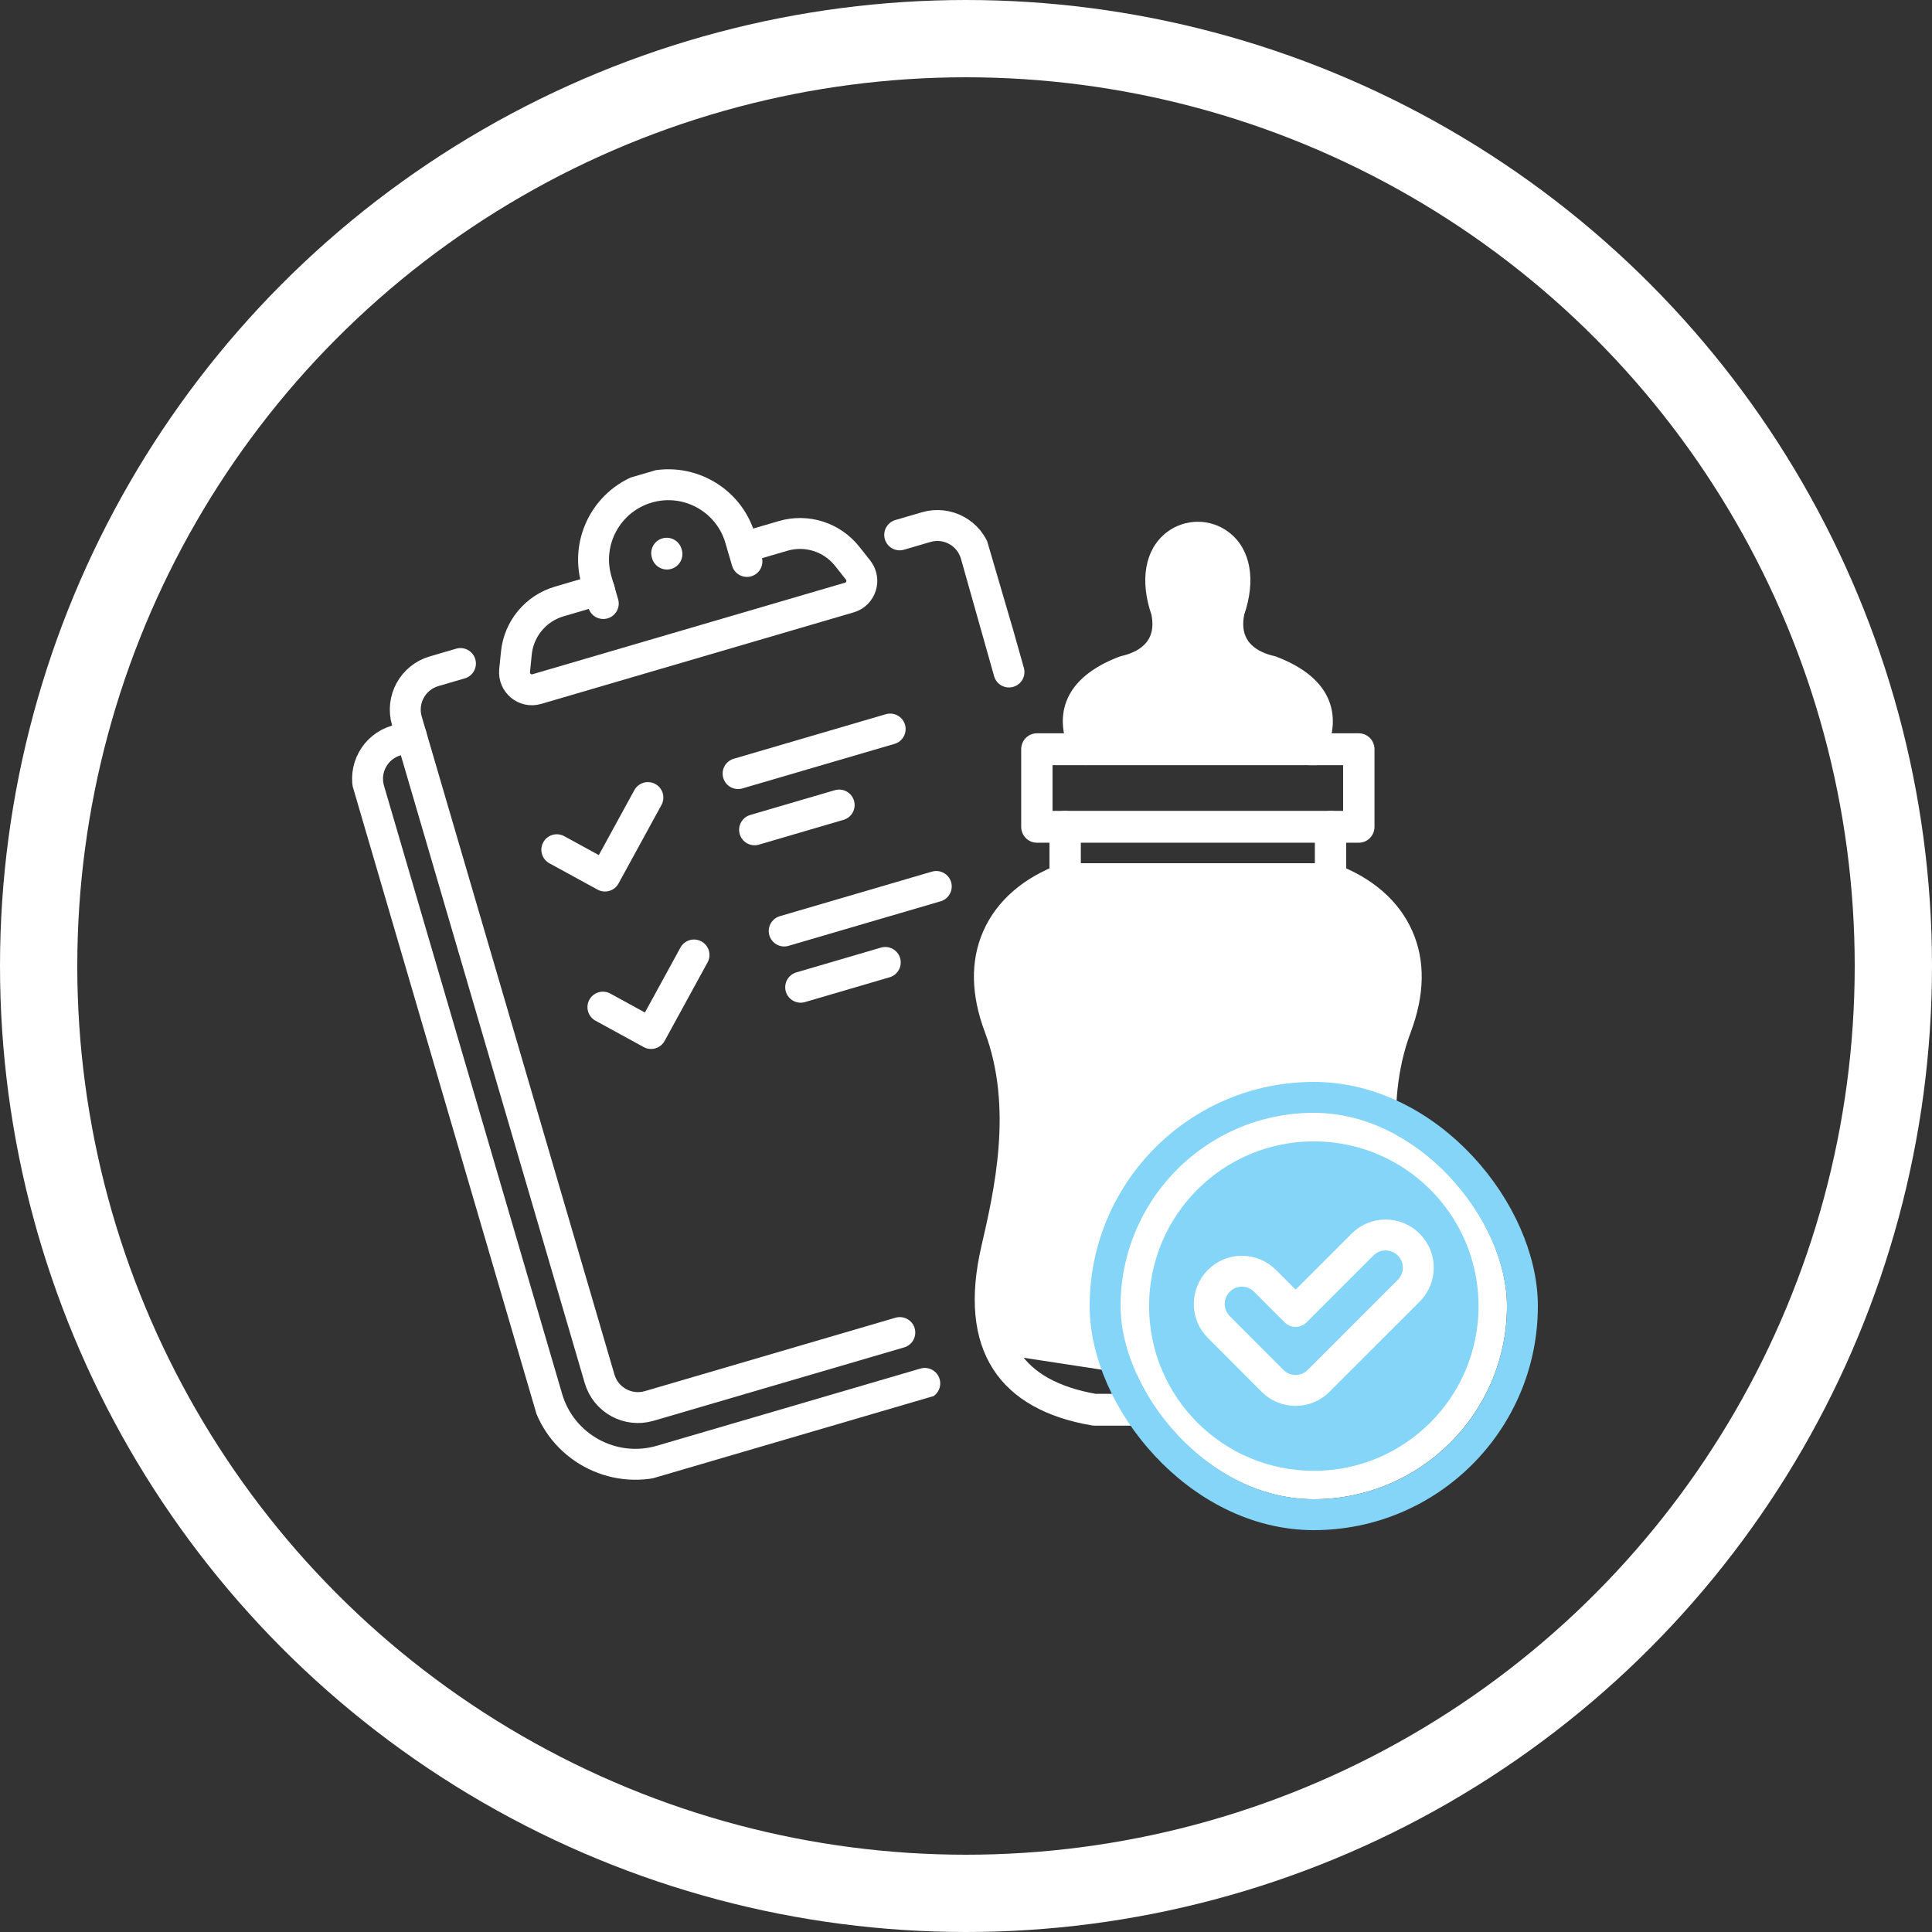
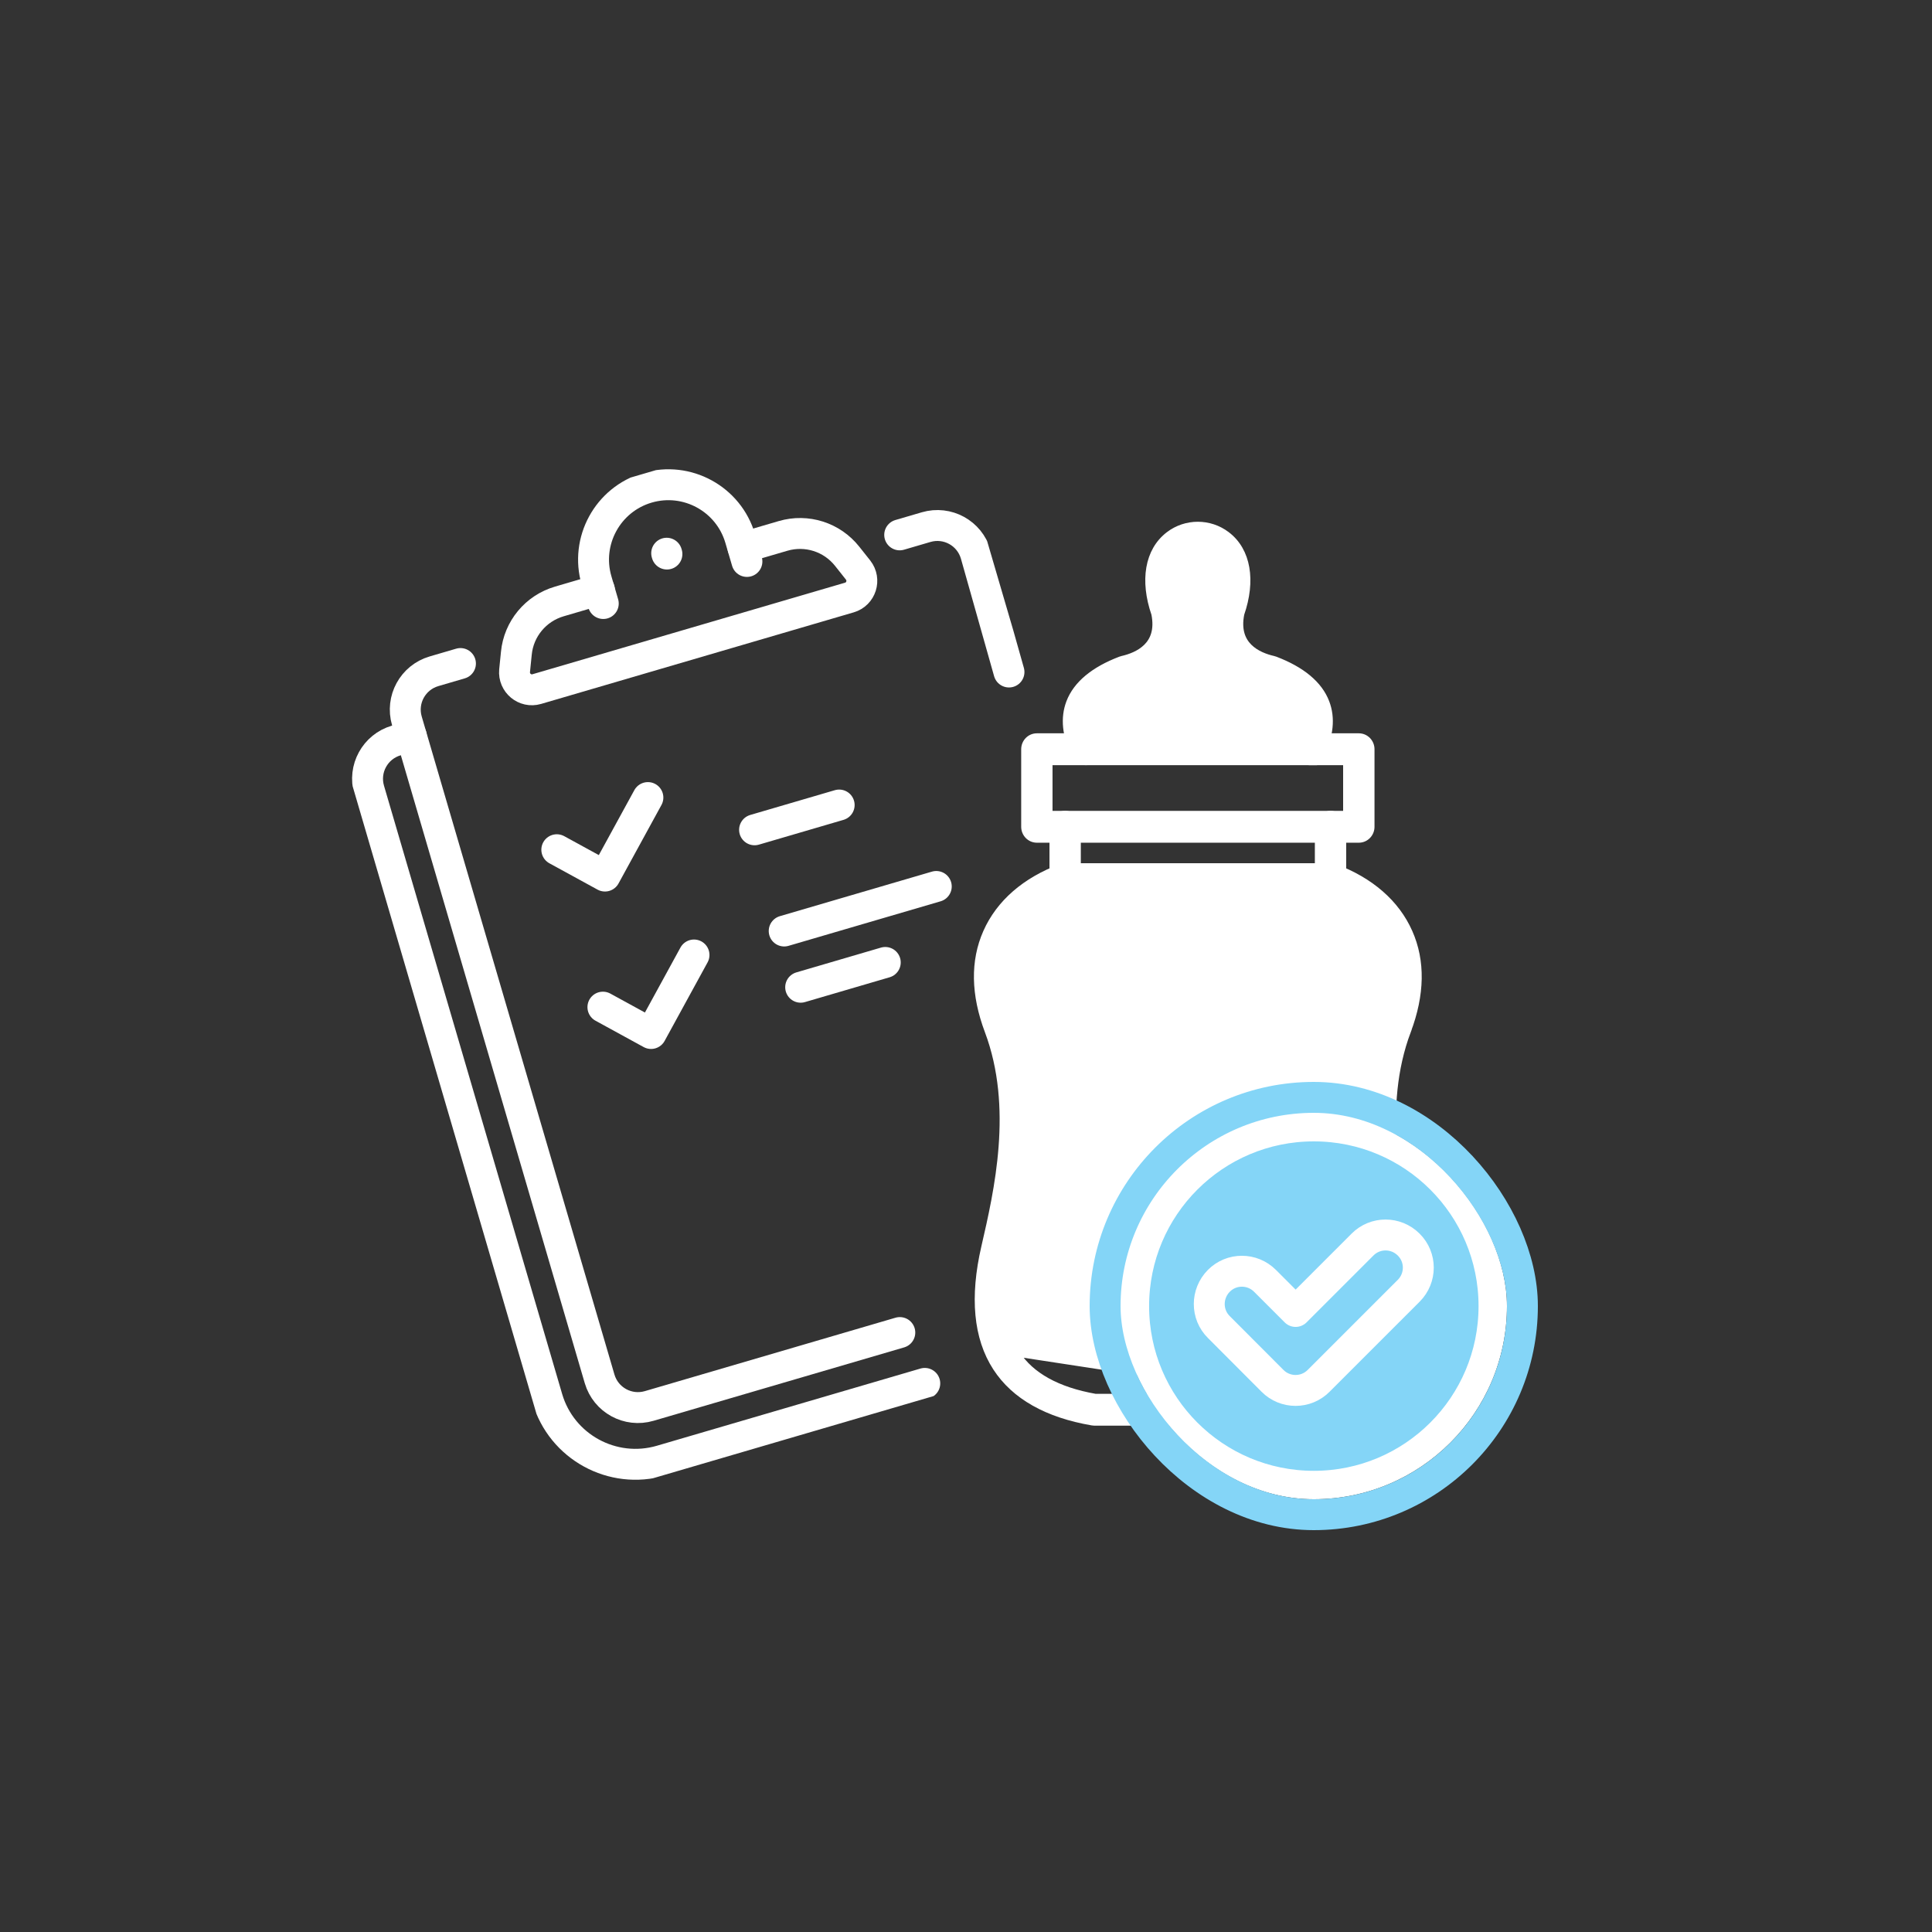
<svg xmlns="http://www.w3.org/2000/svg" fill="none" viewBox="0 0 125 125" height="125" width="125">
  <rect x="0" y="0" width="125" height="125" fill="#333333" stroke="none" />
  <g clip-path="url(#clip0_77_1788)">
-     <path stroke-linejoin="round" stroke-linecap="round" stroke-width="2" stroke="white" d="M47.754 50.051L57.594 47.169" />
    <path stroke-linejoin="round" stroke-linecap="round" stroke-width="2" stroke="white" d="M38.78 38.154L36.188 38.914C34.66 39.361 33.559 40.691 33.408 42.266L33.294 43.395C33.22 44.187 33.965 44.808 34.729 44.584L54.954 38.66C55.718 38.437 56.01 37.512 55.52 36.885L54.815 35.996C53.827 34.745 52.185 34.228 50.666 34.673L48.074 35.432" />
    <path stroke-linejoin="round" stroke-linecap="round" stroke-width="2" stroke="white" d="M43.134 35.793L43.15 35.847" />
    <path stroke-linejoin="round" stroke-linecap="round" stroke-width="2" stroke="white" d="M48.326 36.326L47.892 34.844C47.141 32.279 44.448 30.807 41.884 31.558C39.319 32.309 37.847 35.002 38.598 37.566L39.032 39.048" />
    <path stroke-linejoin="round" stroke-linecap="round" stroke-width="2" stroke="white" d="M58.218 86.216L42.004 90.965C40.63 91.367 39.196 90.583 38.794 89.21L26.326 46.64C25.924 45.267 26.708 43.833 28.081 43.431L29.791 42.93" />
    <path stroke-linejoin="round" stroke-linecap="round" stroke-width="2" stroke="white" d="M58.21 34.606L59.92 34.105C61.293 33.703 62.727 34.488 63.13 35.861L65.281 43.479" />
    <path stroke-linejoin="round" stroke-linecap="round" stroke-width="2" stroke="white" d="M26.613 47.623L25.64 47.908C24.267 48.31 23.483 49.744 23.885 51.117L35.41 90.467C36.331 93.614 39.635 95.421 42.782 94.499L59.833 89.505" />
    <path stroke-linejoin="round" stroke-linecap="round" stroke-width="2" stroke="white" d="M36.025 54.977L39.141 56.681L41.919 51.602" />
    <path stroke-linejoin="round" stroke-linecap="round" stroke-width="2" stroke="white" d="M48.82 53.688L54.294 52.085" />
    <path stroke-linejoin="round" stroke-linecap="round" stroke-width="2" stroke="white" d="M50.737 60.236L60.577 57.354" />
    <path stroke-linejoin="round" stroke-linecap="round" stroke-width="2" stroke="white" d="M39.008 65.162L42.124 66.867L44.902 61.787" />
    <path stroke-linejoin="round" stroke-linecap="round" stroke-width="2" stroke="white" d="M51.803 63.874L57.277 62.27" />
  </g>
-   <circle stroke-width="5" stroke="white" r="60" cy="62.5" cx="62.5" />
  <path stroke-width="0.4" stroke="white" fill="white" d="M89.726 81.074L89.726 81.074L89.721 81.054C88.853 77.291 87.528 71.545 89.569 66.116C90.309 64.146 90.344 62.428 89.708 60.993C88.913 59.2 87.258 58.222 85.937 57.706H69.062C67.741 58.221 66.088 59.2 65.292 60.993L65.292 60.993C64.654 62.428 64.689 64.146 65.43 66.116C67.471 71.547 66.145 77.296 65.278 81.058L65.274 81.074L65.274 81.074C64.623 83.894 64.817 86.07 65.791 87.577L89.726 81.074ZM89.726 81.074C90.378 83.894 90.184 86.07 89.207 87.577L89.207 87.577M89.726 81.074L89.207 87.577M89.207 87.577C88.292 88.992 86.598 89.946 84.128 90.381M89.207 87.577L84.128 90.381M84.128 90.381H70.872C68.4 89.945 66.708 88.992 65.791 87.577L84.128 90.381ZM70.803 92.04H84.195H84.197C84.24 92.039 84.285 92.036 84.332 92.027C87.25 91.526 89.362 90.347 90.564 88.491C91.819 86.554 92.054 83.92 91.309 80.694C90.471 77.066 89.228 71.656 91.087 66.71L90.9 66.64L91.087 66.71C91.977 64.344 92.022 62.185 91.189 60.31C90.348 58.411 88.671 56.959 86.364 56.099L86.364 56.099L86.361 56.097C86.273 56.067 86.18 56.049 86.084 56.049H68.913C68.82 56.049 68.725 56.064 68.634 56.099C66.328 56.959 64.65 58.411 63.808 60.31C62.976 62.185 63.02 64.344 63.91 66.71C65.767 71.656 64.524 77.066 63.687 80.694C62.943 83.919 63.177 86.553 64.433 88.491C65.636 90.347 67.747 91.526 70.666 92.027C70.713 92.036 70.758 92.04 70.803 92.04Z" />
  <path stroke-width="0.4" stroke="white" fill="white" d="M68.101 56.876C68.101 57.33 68.462 57.706 68.915 57.706C69.37 57.706 69.729 57.33 69.729 56.876V53.493C69.729 53.039 69.37 52.663 68.915 52.663C68.46 52.663 68.101 53.039 68.101 53.493V56.876Z" />
  <path stroke-width="0.4" stroke="white" fill="white" d="M85.271 56.876C85.271 57.33 85.632 57.706 86.085 57.706C86.54 57.706 86.899 57.33 86.899 56.876V53.493C86.899 53.039 86.54 52.663 86.085 52.663C85.63 52.663 85.271 53.039 85.271 53.493V56.876Z" />
  <path stroke-width="0.4" stroke="white" fill="white" d="M87.1 49.307V52.664H67.898V49.307H87.1ZM67.085 54.323H87.914H87.916C88.37 54.323 88.73 53.947 88.73 53.493V48.475C88.73 48.021 88.37 47.645 87.916 47.645H67.085C66.63 47.645 66.271 48.021 66.271 48.475V53.493C66.271 53.947 66.632 54.323 67.085 54.323Z" />
  <path stroke-width="0.4" stroke="white" fill="white" d="M85.216 49.307H84.743C84.619 49.307 84.492 49.278 84.374 49.216C83.972 49.008 83.815 48.51 84.015 48.105C84.434 47.255 84.506 46.591 84.298 46.045C84.04 45.371 83.291 44.756 81.989 44.248C80.746 43.956 79.796 43.344 79.224 42.486C78.648 41.623 78.469 40.533 78.726 39.323L78.728 39.317L78.728 39.317L78.728 39.314C78.734 39.29 78.743 39.254 78.758 39.216C79.312 37.633 79.128 36.472 78.407 35.923L78.407 35.923C77.873 35.516 77.126 35.516 76.592 35.923C75.872 36.471 75.686 37.635 76.243 39.218L76.244 39.22L76.244 39.22C76.255 39.252 76.264 39.285 76.272 39.317L76.273 39.323L76.273 39.323C76.53 40.533 76.351 41.623 75.776 42.486C75.203 43.344 74.254 43.956 73.01 44.248C71.708 44.755 70.96 45.37 70.702 46.045C70.494 46.589 70.566 47.254 70.984 48.104L85.216 49.307ZM85.216 49.307L85.121 49.209M85.216 49.307L85.121 49.209M85.121 49.209C85.266 49.13 85.389 49.007 85.469 48.847L85.469 48.846C86.074 47.615 86.203 46.463 85.812 45.441C85.359 44.253 84.225 43.329 82.509 42.674L82.507 42.673C82.472 42.66 82.438 42.649 82.4 42.64L82.398 42.64C81.897 42.527 81.268 42.3 80.819 41.853C80.385 41.42 80.099 40.76 80.306 39.721C81.047 37.57 80.744 35.63 79.382 34.592L79.381 34.592C78.272 33.746 76.724 33.746 75.617 34.592C74.255 35.631 73.952 37.57 74.692 39.721C74.899 40.76 74.613 41.42 74.179 41.853C73.73 42.3 73.101 42.527 72.6 42.64L72.599 42.64C72.563 42.649 72.527 42.659 72.49 42.674C70.774 43.329 69.641 44.251 69.185 45.441L69.185 45.441C68.796 46.464 68.925 47.615 69.529 48.846C69.729 49.256 70.22 49.425 70.625 49.215L70.625 49.215C71.026 49.007 71.183 48.51 70.984 48.104L85.121 49.209Z" />
  <path stroke-width="0.4" stroke="white" fill="white" d="M77.5 88.433H77.7V88.407C78.056 88.316 78.315 87.987 78.315 87.602V60.481C78.315 60.027 77.955 59.651 77.5 59.651C77.046 59.651 76.686 60.027 76.686 60.481V87.603C76.686 88.057 77.047 88.433 77.5 88.433Z" />
  <path stroke-width="0.4" stroke="white" fill="white" d="M74.27 61.312H80.728C81.183 61.312 81.542 60.936 81.542 60.482C81.542 60.028 81.181 59.652 80.728 59.652H74.27C73.815 59.652 73.456 60.029 73.456 60.482C73.456 60.936 73.815 61.312 74.27 61.312Z" />
  <path stroke-width="0.4" stroke="white" fill="white" d="M74.27 88.433H80.728C81.183 88.433 81.542 88.059 81.542 87.603C81.542 87.147 81.181 86.773 80.728 86.773H74.27C73.816 86.773 73.456 87.148 73.456 87.603C73.456 88.057 73.815 88.433 74.27 88.433Z" />
  <path stroke-width="0.4" stroke="white" fill="white" d="M74.271 83.028H77.501C77.956 83.028 78.315 82.651 78.315 82.198C78.315 81.745 77.955 81.368 77.501 81.368H74.271C73.817 81.368 73.457 81.745 73.457 82.198C73.457 82.652 73.817 83.028 74.271 83.028Z" />
  <path stroke-width="0.4" stroke="white" fill="white" d="M74.271 78.95H77.501C77.956 78.95 78.315 78.573 78.315 78.12C78.315 77.666 77.955 77.29 77.501 77.29H74.271C73.817 77.29 73.457 77.666 73.457 78.12C73.457 78.574 73.817 78.95 74.271 78.95Z" />
  <path stroke-width="0.4" stroke="white" fill="white" d="M74.271 74.872H77.501C77.955 74.872 78.315 74.496 78.315 74.042C78.315 73.588 77.955 73.212 77.501 73.212H74.271C73.817 73.212 73.457 73.588 73.457 74.042C73.457 74.496 73.817 74.872 74.271 74.872Z" />
  <path stroke-width="0.4" stroke="white" fill="white" d="M74.271 70.795H77.501C77.955 70.795 78.315 70.419 78.315 69.965C78.315 69.511 77.955 69.135 77.501 69.135H74.271C73.817 69.135 73.457 69.511 73.457 69.965C73.457 70.419 73.817 70.795 74.271 70.795Z" />
  <path stroke-width="0.4" stroke="white" fill="white" d="M74.271 66.717H77.501C77.955 66.717 78.315 66.341 78.315 65.887C78.315 65.433 77.955 65.057 77.501 65.057H74.271C73.817 65.057 73.457 65.433 73.457 65.887C73.457 66.341 73.817 66.717 74.271 66.717Z" />
  <path stroke-width="0.4" stroke="white" fill="white" d="M77.499 80.989H80.728C81.183 80.989 81.543 80.613 81.543 80.159C81.543 79.705 81.182 79.329 80.728 79.329H77.499C77.045 79.329 76.685 79.706 76.685 80.159C76.685 80.614 77.046 80.989 77.499 80.989Z" />
  <path stroke-width="0.4" stroke="white" fill="white" d="M77.499 76.911H80.728C81.183 76.911 81.543 76.535 81.543 76.081C81.543 75.627 81.182 75.251 80.728 75.251H77.499C77.045 75.251 76.685 75.627 76.685 76.081C76.685 76.535 77.046 76.911 77.499 76.911Z" />
  <path stroke-width="0.4" stroke="white" fill="white" d="M77.499 72.833H80.728C81.183 72.833 81.543 72.457 81.543 72.003C81.543 71.549 81.182 71.173 80.728 71.173H77.499C77.045 71.173 76.685 71.549 76.685 72.003C76.685 72.457 77.046 72.833 77.499 72.833Z" />
  <path stroke-width="0.4" stroke="white" fill="white" d="M77.499 68.756H80.728C81.183 68.756 81.543 68.38 81.543 67.926C81.543 67.472 81.182 67.096 80.728 67.096H77.499C77.045 67.096 76.685 67.472 76.685 67.926C76.685 68.38 77.046 68.756 77.499 68.756Z" />
  <path stroke-width="0.4" stroke="white" fill="white" d="M77.499 64.678H80.728C81.183 64.678 81.543 64.302 81.543 63.848C81.543 63.394 81.182 63.018 80.728 63.018H77.499C77.045 63.018 76.685 63.394 76.685 63.848C76.685 64.302 77.046 64.678 77.499 64.678Z" />
  <path stroke-width="0.4" stroke="white" fill="white" d="M77.499 85.068H80.728C81.183 85.068 81.543 84.691 81.543 84.237C81.543 83.783 81.182 83.407 80.728 83.407H77.499C77.045 83.407 76.685 83.784 76.685 84.237C76.685 84.692 77.046 85.068 77.499 85.068Z" />
  <g clip-path="url(#clip1_77_1788)">
    <path stroke-linejoin="round" stroke-linecap="round" stroke-width="2" stroke="white" fill="#84D5F7" d="M85.004 96.162C91.443 96.162 96.662 90.943 96.662 84.504C96.662 78.066 91.443 72.847 85.004 72.847C78.566 72.847 73.347 78.066 73.347 84.504C73.347 90.943 78.566 96.162 85.004 96.162Z" />
    <path stroke-linejoin="round" stroke-linecap="round" stroke-width="2" stroke="white" d="M88.153 80.525L83.827 84.851L81.846 82.87C81.017 82.041 79.679 82.041 78.858 82.87C78.037 83.7 78.028 85.038 78.858 85.859L82.329 89.338C83.15 90.168 84.496 90.168 85.317 89.338L91.142 83.514C91.972 82.684 91.972 81.347 91.142 80.525C90.312 79.696 88.975 79.696 88.153 80.525Z" />
  </g>
  <rect stroke-width="2" stroke="#84D5F7" rx="13.5" height="27" width="27" y="71" x="71.5" />
  <defs>
    <clipPath id="clip0_77_1788">
      <rect transform="translate(18.849 37.327) rotate(-16.325)" fill="white" height="62.542" width="43.855" />
    </clipPath>
    <clipPath id="clip1_77_1788">
      <rect fill="white" rx="12.5" height="25" width="25" y="72" x="72.5" />
    </clipPath>
  </defs>
</svg>